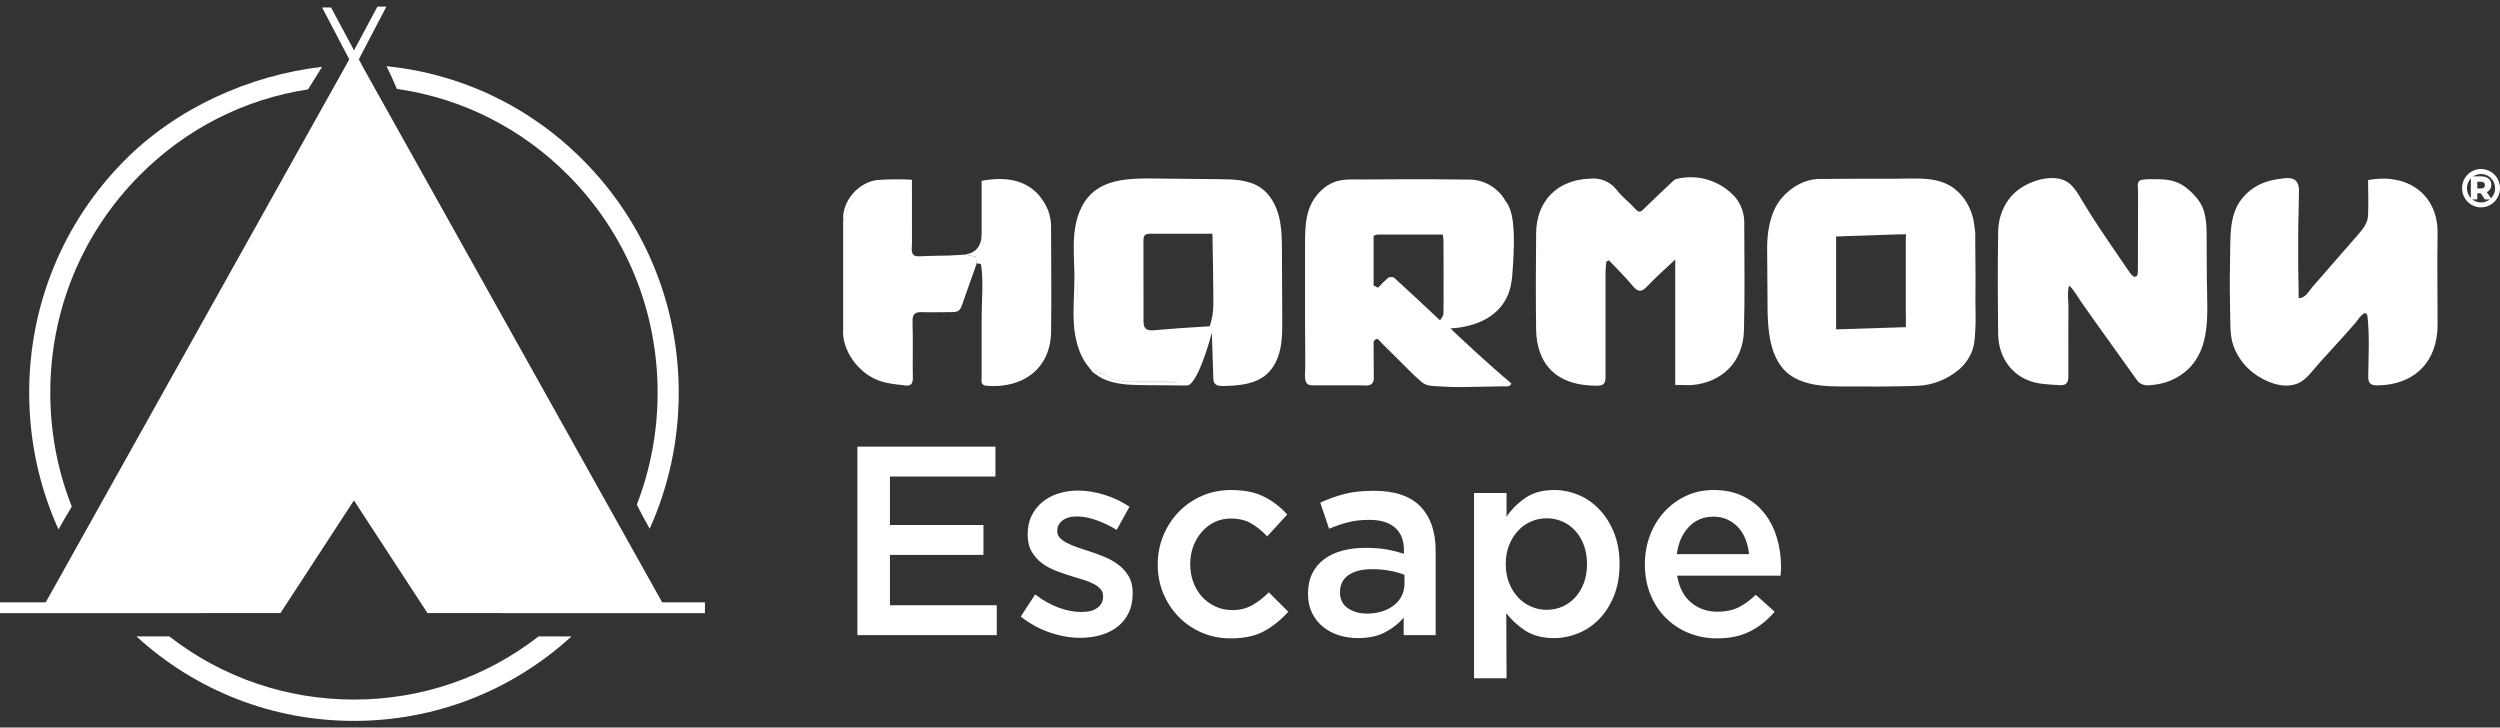
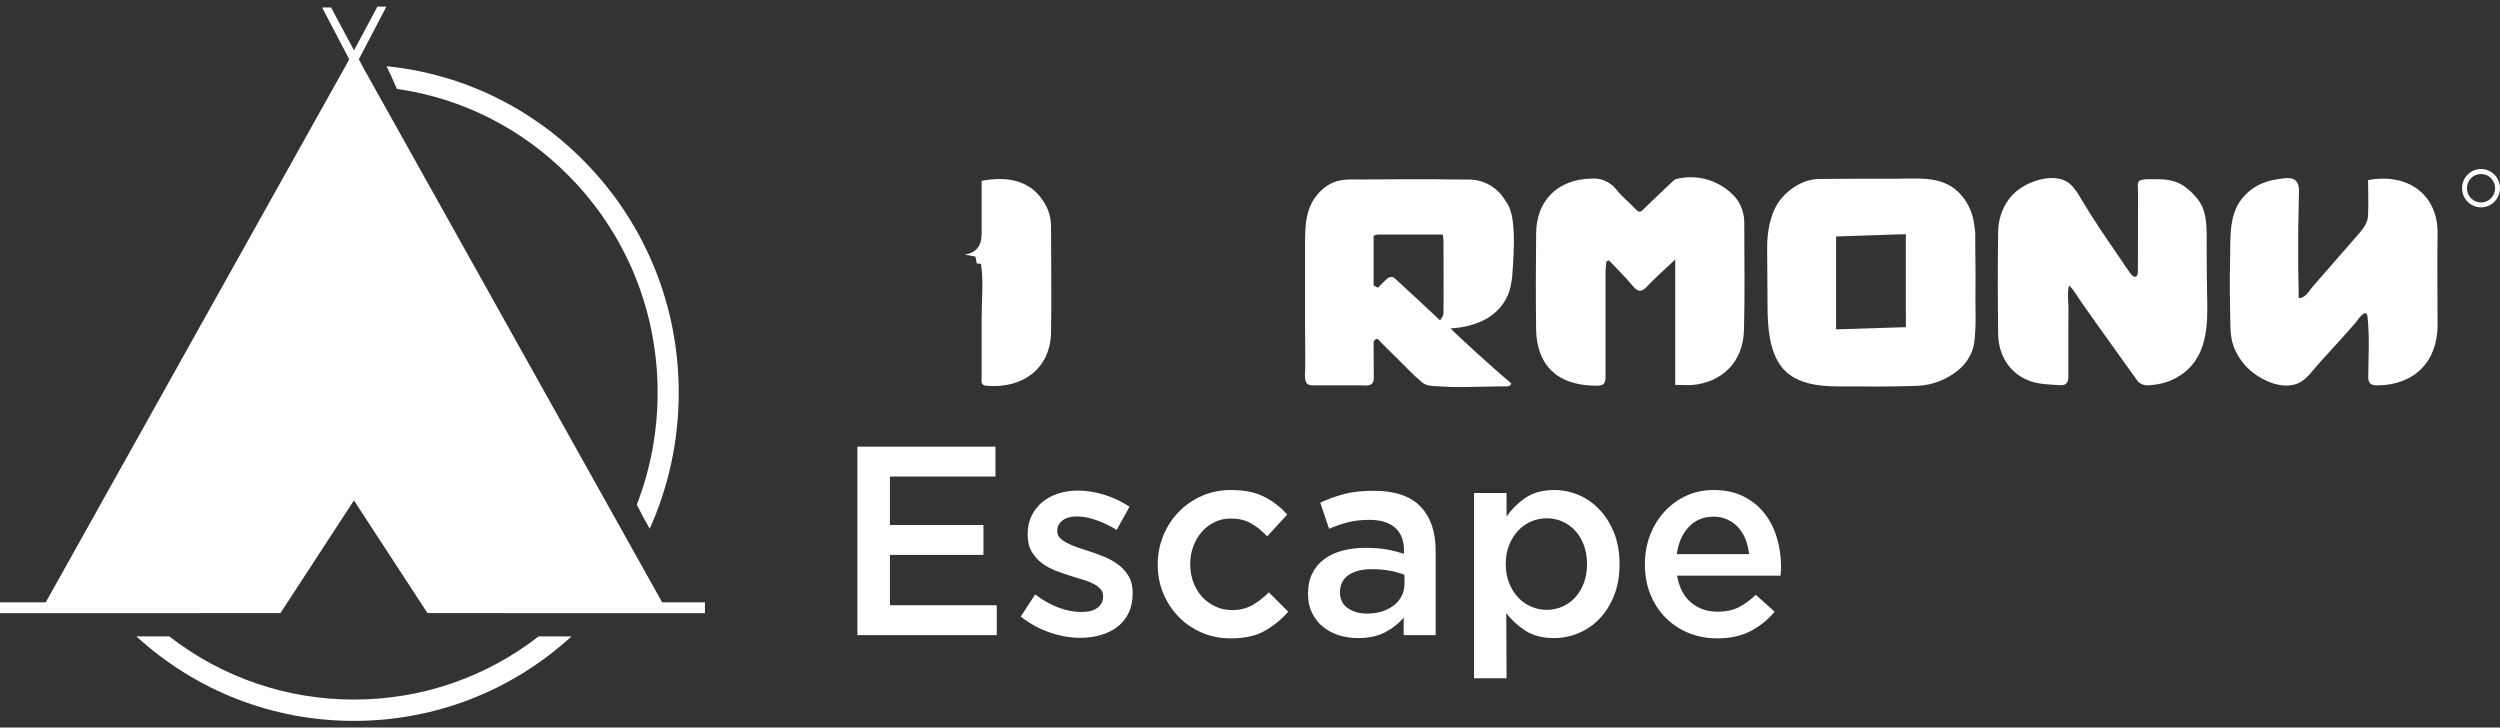
<svg xmlns="http://www.w3.org/2000/svg" width="189" height="55" viewBox="0 0 189 55" fill="none">
  <rect x="0" y="0" width="189" height="55" fill="#333333" stroke="none" />
  <g id="Logo">
    <g id="Group">
      <path id="Vector" d="M126.647 29.099V19.62C125.852 20.358 125.178 20.968 124.546 21.627C124.149 22.064 123.854 22.125 123.446 21.627C122.878 20.949 122.255 20.326 121.631 19.68L121.445 19.773C121.411 20.003 121.389 20.235 121.379 20.467V28.493C121.379 29.027 121.204 29.159 120.707 29.159C118.551 29.159 117.065 28.356 116.446 26.703C116.243 26.141 116.137 25.548 116.132 24.949C116.096 22.509 116.109 20.065 116.132 17.621C116.156 15.176 117.757 13.579 120.208 13.507C120.979 13.416 121.742 13.738 122.221 14.354C122.618 14.88 123.186 15.297 123.635 15.799C123.88 16.076 124.032 16.06 124.267 15.799C124.958 15.116 125.669 14.459 126.372 13.792C126.462 13.688 126.571 13.601 126.693 13.54C128.328 13.121 130.056 13.65 131.188 14.912C131.647 15.476 131.889 16.189 131.867 16.919C131.867 19.611 131.919 22.304 131.843 24.993C131.777 27.345 130.203 28.917 127.896 29.111C127.515 29.127 127.126 29.099 126.65 29.099H126.647Z" fill="white" />
      <path id="Vector_2" d="M166.842 21.401C166.837 20.328 166.818 19.253 166.824 18.187C166.828 17.424 166.831 16.636 166.598 15.9C166.375 15.197 165.794 14.588 165.218 14.146C164.589 13.664 163.826 13.541 163.055 13.55C162.69 13.554 162.254 13.523 161.898 13.601C161.5 13.688 161.637 14.153 161.637 14.495C161.633 16.443 161.63 18.393 161.625 20.341C161.625 20.549 161.654 20.941 161.38 20.924C161.219 20.913 161.033 20.64 160.951 20.52C160.655 20.087 160.357 19.652 160.061 19.219C159.14 17.875 158.218 16.528 157.386 15.125C157.142 14.714 156.901 14.29 156.555 13.962C155.561 13.02 153.697 13.564 152.695 14.266C151.64 15.005 151.085 16.224 151.062 17.505C151.018 20.093 151.03 22.681 151.062 25.269C151.082 26.898 151.983 28.324 153.555 28.836C154.245 29.061 154.942 29.062 155.656 29.117C156.147 29.153 156.367 29.005 156.367 28.477C156.367 27.336 156.362 26.195 156.365 25.055C156.365 24.465 156.369 23.873 156.376 23.283C156.382 22.8 156.257 22.025 156.436 21.587C156.774 21.903 157.042 22.398 157.309 22.782C158.699 24.776 160.136 26.737 161.541 28.72C161.919 29.255 162.467 29.146 163.043 29.061C163.903 28.935 164.729 28.55 165.372 27.955C167.171 26.297 166.857 23.629 166.845 21.396L166.842 21.401Z" fill="white" />
      <path id="Vector_3" d="M184.281 17.669C184.329 14.724 182.038 13.046 179.026 13.615C179.026 14.49 179.07 15.377 179.026 16.259C179.012 16.855 178.651 17.297 178.278 17.726C177.511 18.607 176.744 19.486 175.977 20.367C175.593 20.807 175.21 21.248 174.826 21.687C174.562 21.989 174.259 22.588 173.777 22.525C173.786 21.766 173.745 20.998 173.744 20.235C173.744 19.427 173.744 18.618 173.744 17.811C173.744 16.675 173.795 15.541 173.805 14.41C173.809 14.041 173.691 13.634 173.317 13.517C172.92 13.392 172.471 13.515 172.071 13.566C171.028 13.731 170.099 14.217 169.442 15.081C168.473 16.356 168.636 18.087 168.595 19.609C168.551 21.27 168.582 22.928 168.615 24.589C168.63 25.317 168.71 25.932 169.038 26.594C169.342 27.205 169.779 27.75 170.316 28.165C171.208 28.856 172.592 29.445 173.706 28.989C174.382 28.713 174.854 27.977 175.332 27.451C175.945 26.776 176.558 26.101 177.172 25.426C177.486 25.081 177.793 24.73 178.098 24.379C178.249 24.204 178.769 23.351 178.959 23.814C178.974 23.849 178.978 23.887 178.983 23.925C179.148 25.434 179.052 26.974 179.039 28.492C179.035 28.972 179.24 29.135 179.702 29.135C182.497 29.127 184.281 27.365 184.281 24.557C184.281 22.261 184.242 19.966 184.281 17.666V17.669Z" fill="white" />
      <g id="Group_2">
-         <path id="Vector_4" d="M72.953 19.249L71.743 19.319C71.052 19.332 70.223 19.337 69.561 19.374C69.374 19.384 69.144 19.391 69.02 19.222C68.869 19.015 68.945 18.635 68.945 18.399C68.945 16.796 68.942 15.193 68.942 13.587C68.067 13.541 67.191 13.547 66.316 13.607C64.892 13.795 63.701 15.15 63.735 16.599C64.063 16.056 64.143 15.358 64.589 14.909C64.197 15.319 64.086 15.916 63.836 16.427C63.804 16.492 63.771 16.555 63.755 16.625C63.742 16.681 63.742 16.74 63.742 16.799C63.742 18.161 63.742 19.525 63.742 20.887V24.388C63.742 24.546 63.742 24.704 63.742 24.861C63.623 26.511 64.909 28.194 66.399 28.756C67.041 28.998 67.731 29.066 68.41 29.13C68.352 29.121 68.292 29.113 68.234 29.104C68.443 29.154 68.776 29.217 68.918 29.001C69.003 28.873 69.011 28.697 69.01 28.547C68.987 27.135 69.03 25.73 68.987 24.325C68.966 23.719 69.197 23.571 69.733 23.599C70.349 23.622 70.964 23.599 71.576 23.599C72.546 23.603 72.561 23.6 72.856 22.69C72.873 22.671 72.879 22.628 72.886 22.605C73.19 21.72 73.521 20.848 73.825 19.962C73.842 19.909 73.787 19.409 73.748 19.401L72.953 19.249Z" fill="white" />
        <path id="Vector_5" d="M79.461 17.284C79.476 16.809 79.399 16.337 79.235 15.89C78.314 13.744 76.431 13.249 74.211 13.671V17.684C74.211 18.593 73.791 19.115 72.951 19.249L73.746 19.402L73.842 19.92C73.957 19.92 74.16 19.92 74.172 20.004C74.362 21.35 74.211 22.753 74.211 24.11C74.211 25.575 74.211 27.038 74.211 28.504C74.211 28.781 74.115 29.122 74.561 29.161C77.353 29.407 79.418 27.837 79.461 25.108C79.501 22.499 79.461 19.891 79.461 17.282V17.284Z" fill="white" />
      </g>
      <path id="Vector_6" d="M114.341 16.559C114.269 16.082 114.118 15.559 113.814 15.189C113.246 14.188 112.181 13.559 111.019 13.576C109.239 13.549 107.459 13.548 105.681 13.554C104.792 13.556 103.901 13.568 103.012 13.568C102.249 13.568 101.465 13.502 100.746 13.815C100.428 13.953 100.14 14.158 99.887 14.396C98.658 15.555 98.661 17.056 98.661 18.63C98.661 20.541 98.661 22.453 98.661 24.364C98.661 25.126 98.671 25.888 98.675 26.65C98.678 27.042 98.68 27.432 98.677 27.824C98.675 28.147 98.599 28.563 98.731 28.867C98.824 29.082 99.01 29.129 99.219 29.129C99.483 29.129 99.748 29.129 100.011 29.129H102.854C103.095 29.129 103.364 29.19 103.593 29.091C103.922 28.949 103.856 28.58 103.855 28.279C103.849 27.487 103.846 26.695 103.846 25.904V25.859L103.843 25.816C104.121 25.414 104.267 25.75 104.433 25.914C104.985 26.459 105.534 27.007 106.085 27.553C106.367 27.833 106.643 28.118 106.931 28.392C107.066 28.52 107.212 28.638 107.347 28.764C107.52 28.925 107.673 29.047 107.904 29.112C108.128 29.173 108.362 29.187 108.593 29.198C109.19 29.229 109.79 29.27 110.388 29.262C111.007 29.253 111.625 29.242 112.244 29.232C112.578 29.226 112.912 29.218 113.246 29.212C113.413 29.209 113.58 29.209 113.747 29.207C113.875 29.207 114.017 29.225 114.132 29.156C114.185 29.123 114.228 29.075 114.251 29.018C114.254 29.011 114.257 29.003 114.256 28.996C114.254 28.988 114.248 28.984 114.244 28.978C114.048 28.792 113.834 28.629 113.631 28.453C113.413 28.265 113.198 28.075 112.982 27.886C112.554 27.51 112.132 27.131 111.71 26.748C111.292 26.368 110.876 25.983 110.464 25.596C110.285 25.427 110.104 25.263 109.923 25.095C109.88 25.054 109.697 24.825 109.634 24.825C109.909 24.815 110.182 24.788 110.452 24.744C111.719 24.539 112.935 23.999 113.676 22.899C114.248 22.049 114.314 21.16 114.375 20.172C114.446 19.013 114.507 17.861 114.362 16.704C114.356 16.659 114.35 16.611 114.343 16.563L114.341 16.559ZM109.126 23.704C109.126 23.88 108.963 24.053 108.866 24.226C108.856 24.214 108.845 24.203 108.837 24.191C107.689 23.112 106.541 22.036 105.377 20.98C105.229 20.917 105.061 20.93 104.924 21.017C104.663 21.247 104.416 21.493 104.182 21.751L103.845 21.591V17.821C103.936 17.782 104.061 17.749 104.143 17.733H109.068C109.097 17.865 109.117 17.999 109.127 18.134C109.127 19.988 109.148 21.846 109.127 23.704H109.126ZM111.646 24.28C111.664 24.272 111.681 24.263 111.699 24.254C111.699 24.254 111.7 24.254 111.702 24.254C111.683 24.264 111.664 24.273 111.646 24.282V24.28Z" fill="white" />
      <path id="Vector_7" d="M187.566 15.675C186.774 15.675 186.132 15.026 186.132 14.226C186.132 13.426 186.774 12.777 187.566 12.777C188.358 12.777 189 13.426 189 14.226C189 15.026 188.358 15.675 187.566 15.675ZM187.566 13.155C186.977 13.155 186.501 13.636 186.501 14.231C186.501 14.825 186.977 15.307 187.566 15.307C188.154 15.307 188.631 14.825 188.631 14.231C188.631 14.231 188.631 14.228 188.631 14.226C188.628 13.633 188.153 13.155 187.566 13.155Z" fill="white" />
-       <path id="Vector_8" d="M187.55 14.61H187.284V15.076H186.796V13.33H187.591C187.727 13.33 187.862 13.357 187.987 13.411C188.098 13.456 188.191 13.534 188.253 13.635C188.375 13.842 188.375 14.099 188.253 14.305C188.192 14.4 188.105 14.477 188.003 14.525L188.377 15.074H187.852L187.55 14.609V14.61ZM187.784 13.807C187.717 13.757 187.636 13.734 187.553 13.74H187.283V14.249H187.553C187.634 14.256 187.717 14.233 187.784 14.184C187.884 14.079 187.884 13.913 187.784 13.807Z" fill="white" />
      <path id="Vector_9" d="M149.331 24.981C149.384 24.242 149.337 23.485 149.342 22.743C149.352 21.378 149.359 20.013 149.331 18.648V17.64C149.318 17.45 149.292 17.26 149.26 17.072C149.239 16.883 149.211 16.694 149.167 16.507C148.971 15.676 148.519 14.902 147.868 14.356C146.587 13.282 144.863 13.518 143.311 13.512C141.511 13.505 139.712 13.514 137.912 13.528C137.84 13.528 137.768 13.528 137.697 13.53C136.526 13.487 135.41 14.124 134.667 15.008C133.851 15.979 133.593 17.476 133.597 18.724C133.603 20.258 133.612 21.792 133.628 23.326C133.642 24.778 133.764 26.534 134.68 27.727C135.393 28.657 136.532 29.016 137.646 29.142C138.611 29.253 139.581 29.204 140.551 29.216C141.57 29.229 142.59 29.223 143.61 29.203C144.085 29.192 144.56 29.189 145.034 29.165C146.144 29.106 147.213 28.671 148.07 27.961C148.487 27.616 148.819 27.166 149.038 26.67C149.281 26.12 149.291 25.572 149.333 24.981H149.331ZM144.084 24.734C144.075 24.734 144.068 24.734 144.058 24.734C144.017 24.735 143.976 24.74 143.936 24.744V24.738L138.81 24.9V17.877C139.085 17.868 139.361 17.859 139.635 17.849C140.209 17.83 140.783 17.811 141.357 17.792C141.928 17.773 142.499 17.753 143.07 17.734C143.121 17.733 144.094 17.698 144.094 17.712C144.091 17.855 144.077 17.997 144.077 18.141C144.077 18.505 144.077 18.868 144.077 19.232V23.35C144.077 23.809 144.097 24.271 144.082 24.731L144.084 24.734Z" fill="white" />
-       <path id="Vector_10" d="M96.938 24.142C96.93 22.433 96.922 20.726 96.915 19.017C96.91 18.133 96.906 17.239 96.692 16.382C96.479 15.525 96.033 14.694 95.311 14.196C94.43 13.59 93.296 13.557 92.231 13.546C90.528 13.528 88.824 13.511 87.121 13.494C85.499 13.478 83.704 13.525 82.515 14.639C81.708 15.395 81.337 16.526 81.224 17.633C81.111 18.74 81.224 19.855 81.227 20.97C81.228 22.178 81.099 23.389 81.192 24.594C81.198 24.668 81.206 24.739 81.214 24.811L81.205 24.795C81.212 24.886 81.227 24.976 81.243 25.064C81.282 25.358 81.339 25.648 81.414 25.933C81.436 26.034 81.465 26.134 81.503 26.231C81.628 26.622 81.793 27 82.011 27.347C82.148 27.562 82.319 27.749 82.465 27.956C82.507 28.016 82.556 28.075 82.608 28.126C82.675 28.194 82.752 28.25 82.835 28.292C83.018 28.431 83.206 28.552 83.416 28.649C83.643 28.752 83.88 28.831 84.119 28.894C84.609 29.02 85.113 29.072 85.617 29.095C85.934 29.11 86.251 29.114 86.569 29.117C87.541 29.125 88.513 29.133 89.485 29.141C89.535 29.141 89.586 29.141 89.639 29.136C90.522 29.384 91.617 25.148 91.617 25.148C91.654 26.288 91.69 27.429 91.726 28.57C91.731 28.697 91.737 28.831 91.802 28.941C91.937 29.169 92.249 29.191 92.512 29.183C93.659 29.154 94.901 29.055 95.762 28.291C96.316 27.8 96.638 27.088 96.791 26.362C96.944 25.635 96.941 24.885 96.938 24.142ZM81.434 23.276C81.44 22.42 81.427 21.564 81.414 20.708C81.44 21.564 81.445 22.42 81.434 23.276ZM85.149 28.857C84.594 28.816 84.055 28.662 83.561 28.404C83.272 28.252 83.002 28.067 82.738 27.877L82.735 27.872C82.999 28.056 83.271 28.23 83.55 28.392C84.044 28.65 84.584 28.804 85.138 28.846C86.41 28.907 87.688 28.843 88.962 28.879C88.972 28.884 88.983 28.888 88.994 28.892C87.714 28.863 86.429 28.918 85.151 28.856L85.149 28.857ZM91.654 23.884C91.609 24.149 91.536 24.408 91.458 24.665L89.296 24.804C89.296 24.804 89.297 24.804 89.299 24.803C89.265 24.805 89.233 24.808 89.2 24.81C88.555 24.861 87.908 24.914 87.263 24.965C87.028 24.985 86.756 24.991 86.594 24.816C86.457 24.669 86.45 24.447 86.45 24.248C86.448 22.223 86.445 20.199 86.444 18.176C86.444 18.048 86.447 17.91 86.527 17.812C86.631 17.681 86.82 17.671 86.986 17.671C88.543 17.671 90.102 17.671 91.66 17.669C91.693 19.259 91.716 20.851 91.729 22.441C91.734 22.924 91.737 23.409 91.655 23.885L91.654 23.884ZM93.278 13.839H93.271C93.346 13.835 93.42 13.834 93.495 13.835C93.423 13.835 93.352 13.835 93.279 13.839H93.278Z" fill="white" />
    </g>
    <g id="Group_3">
      <g id="Group_4">
        <path id="Vector_11" d="M48.143 38.151C48.451 38.768 48.773 39.375 49.116 39.971C50.553 36.784 51.312 33.296 51.312 29.689C51.312 23.063 48.758 16.832 44.12 12.146C40.068 8.052 34.848 5.568 29.22 5.006C29.5 5.57 29.765 6.141 30.004 6.722C34.905 7.418 39.43 9.687 42.993 13.286C47.329 17.668 49.716 23.493 49.716 29.688C49.716 32.631 49.175 35.488 48.143 38.148V38.151Z" fill="white" />
-         <path id="Vector_12" d="M24.353 5.049L23.288 6.758C18.473 7.49 14.032 9.744 10.524 13.287C6.189 17.668 3.801 23.495 3.801 29.691C3.801 32.687 4.36 35.597 5.428 38.298C5.085 38.869 4.741 39.439 4.424 40.025C2.971 36.824 2.206 33.317 2.206 29.691C2.206 23.064 4.76 16.834 9.397 12.148C13.353 8.151 18.875 5.687 24.353 5.05V5.049Z" fill="white" />
        <path id="Vector_13" d="M43.203 48.113C38.685 52.241 32.894 54.499 26.759 54.499C20.623 54.499 14.832 52.241 10.314 48.113H12.801C16.788 51.211 21.645 52.887 26.759 52.887C31.873 52.887 36.73 51.211 40.716 48.113H43.203Z" fill="white" />
      </g>
      <path id="Vector_14" d="M50.059 45.535L27.533 5.242L27.126 4.484L29.212 0.5H28.535L26.764 3.807L25.029 0.566H24.352L26.402 4.483L26.276 4.721L3.458 45.535H0V46.352H15.426V46.347H21.203L26.758 37.831L32.314 46.347H37.868V46.352H53.294V45.535H50.059Z" fill="white" />
    </g>
    <g id="Group_5">
      <path id="Vector_15" d="M75.256 36.026H67.278V39.691H74.349V41.95H67.278V45.757H75.356V48.016H64.82V33.766H75.256V36.025V36.026Z" fill="white" />
      <path id="Vector_16" d="M85.328 46.326C85.126 46.748 84.847 47.097 84.493 47.374C84.137 47.653 83.717 47.863 83.233 48.006C82.749 48.148 82.232 48.22 81.681 48.22C80.916 48.22 80.14 48.083 79.354 47.813C78.568 47.542 77.84 47.141 77.169 46.612L78.257 44.943C78.834 45.378 79.422 45.707 80.019 45.931C80.617 46.154 81.19 46.267 81.743 46.267C82.295 46.267 82.672 46.163 82.961 45.952C83.251 45.742 83.394 45.46 83.394 45.108V45.067C83.394 44.863 83.33 44.686 83.203 44.538C83.075 44.388 82.9 44.256 82.678 44.142C82.457 44.027 82.202 43.925 81.912 43.836C81.623 43.748 81.326 43.657 81.016 43.562C80.627 43.44 80.233 43.305 79.838 43.155C79.441 43.005 79.085 42.813 78.77 42.575C78.455 42.337 78.196 42.045 77.994 41.7C77.792 41.354 77.692 40.924 77.692 40.407V40.366C77.692 39.864 77.789 39.409 77.984 39.002C78.179 38.596 78.447 38.249 78.79 37.964C79.133 37.679 79.536 37.462 79.999 37.312C80.463 37.163 80.957 37.088 81.48 37.088C82.151 37.088 82.829 37.197 83.515 37.414C84.199 37.631 84.824 37.929 85.389 38.309L84.421 40.061C83.912 39.748 83.394 39.501 82.87 39.318C82.347 39.134 81.863 39.043 81.42 39.043C80.949 39.043 80.585 39.145 80.322 39.349C80.059 39.553 79.929 39.81 79.929 40.122V40.163C79.929 40.354 79.996 40.52 80.131 40.663C80.265 40.805 80.444 40.934 80.665 41.049C80.887 41.165 81.141 41.273 81.43 41.374C81.719 41.476 82.017 41.574 82.326 41.67C82.716 41.791 83.105 41.934 83.495 42.097C83.884 42.26 84.237 42.459 84.552 42.697C84.868 42.935 85.126 43.223 85.328 43.562C85.53 43.901 85.63 44.315 85.63 44.804V44.845C85.63 45.414 85.53 45.911 85.328 46.331V46.326Z" fill="white" />
      <path id="Vector_17" d="M95.603 47.701C94.931 48.074 94.079 48.261 93.044 48.261C92.251 48.261 91.519 48.115 90.847 47.823C90.175 47.531 89.592 47.132 89.098 46.622C88.604 46.113 88.218 45.523 87.94 44.852C87.663 44.179 87.523 43.457 87.523 42.684C87.523 41.91 87.663 41.185 87.94 40.505C88.218 39.827 88.604 39.229 89.098 38.714C89.592 38.199 90.179 37.791 90.858 37.493C91.536 37.195 92.271 37.045 93.065 37.045C94.071 37.045 94.908 37.215 95.572 37.554C96.238 37.893 96.817 38.341 97.314 38.898L95.803 40.546C95.427 40.153 95.027 39.831 94.605 39.579C94.182 39.328 93.66 39.201 93.043 39.201C92.6 39.201 92.19 39.292 91.814 39.476C91.437 39.66 91.115 39.908 90.846 40.219C90.577 40.532 90.365 40.894 90.211 41.308C90.057 41.722 89.98 42.167 89.98 42.641C89.98 43.115 90.057 43.585 90.211 44.005C90.365 44.426 90.585 44.792 90.866 45.104C91.148 45.417 91.484 45.664 91.873 45.847C92.263 46.031 92.693 46.122 93.162 46.122C93.739 46.122 94.246 45.997 94.683 45.746C95.119 45.495 95.533 45.173 95.922 44.779L97.393 46.244C96.868 46.841 96.271 47.325 95.6 47.698L95.603 47.701Z" fill="white" />
      <path id="Vector_18" d="M106.118 48.015V46.693C105.755 47.127 105.292 47.494 104.728 47.792C104.164 48.09 103.479 48.24 102.674 48.24C102.164 48.24 101.68 48.168 101.224 48.026C100.768 47.883 100.368 47.673 100.025 47.394C99.682 47.117 99.408 46.77 99.199 46.356C98.991 45.943 98.886 45.464 98.886 44.921V44.88C98.886 44.297 98.994 43.787 99.209 43.353C99.424 42.918 99.723 42.559 100.105 42.274C100.487 41.989 100.945 41.775 101.475 41.632C102.005 41.49 102.579 41.418 103.198 41.418C103.817 41.418 104.39 41.459 104.84 41.54C105.29 41.621 105.723 41.731 106.139 41.866V41.602C106.139 40.856 105.914 40.285 105.465 39.891C105.014 39.498 104.366 39.301 103.521 39.301C102.916 39.301 102.379 39.363 101.91 39.485C101.439 39.606 100.962 39.769 100.479 39.974L99.813 37.999C100.404 37.727 101.009 37.51 101.626 37.347C102.244 37.184 102.989 37.103 103.862 37.103C105.447 37.103 106.623 37.5 107.388 38.294C108.154 39.088 108.536 40.204 108.536 41.643V48.014H106.118V48.015ZM106.179 43.456C105.87 43.334 105.505 43.231 105.081 43.15C104.658 43.07 104.211 43.029 103.742 43.029C102.976 43.029 102.379 43.178 101.949 43.476C101.519 43.774 101.304 44.203 101.304 44.759V44.8C101.304 45.316 101.501 45.709 101.898 45.981C102.293 46.252 102.781 46.387 103.358 46.387C103.761 46.387 104.134 46.333 104.477 46.224C104.82 46.116 105.117 45.963 105.373 45.766C105.629 45.57 105.826 45.332 105.967 45.054C106.108 44.777 106.179 44.467 106.179 44.128V43.456Z" fill="white" />
      <path id="Vector_19" d="M122.024 45.024C121.748 45.715 121.379 46.302 120.915 46.784C120.452 47.265 119.922 47.628 119.324 47.873C118.726 48.117 118.113 48.24 117.481 48.24C116.608 48.24 115.883 48.049 115.304 47.67C114.726 47.29 114.25 46.85 113.875 46.348L113.895 51.275H111.437V37.27H113.895V39.06C114.283 38.491 114.767 38.012 115.342 37.625C115.918 37.239 116.635 37.045 117.492 37.045C118.122 37.045 118.732 37.167 119.322 37.412C119.911 37.656 120.437 38.02 120.899 38.501C121.361 38.983 121.733 39.57 122.015 40.261C122.297 40.953 122.438 41.747 122.438 42.642C122.438 43.538 122.3 44.332 122.025 45.024H122.024ZM119.737 41.207C119.576 40.78 119.358 40.417 119.082 40.117C118.806 39.819 118.483 39.587 118.114 39.426C117.745 39.263 117.352 39.182 116.936 39.182C116.521 39.182 116.124 39.263 115.748 39.426C115.371 39.589 115.043 39.822 114.761 40.128C114.479 40.433 114.254 40.796 114.086 41.217C113.917 41.638 113.834 42.113 113.834 42.642C113.834 43.172 113.918 43.647 114.086 44.068C114.254 44.489 114.478 44.852 114.761 45.157C115.044 45.463 115.373 45.696 115.748 45.859C116.124 46.022 116.519 46.103 116.936 46.103C117.353 46.103 117.745 46.022 118.114 45.859C118.483 45.696 118.806 45.465 119.082 45.167C119.356 44.87 119.576 44.505 119.737 44.078C119.898 43.651 119.978 43.172 119.978 42.642C119.978 42.113 119.898 41.635 119.737 41.207Z" fill="white" />
      <path id="Vector_20" d="M127.837 45.545C128.388 46.013 129.059 46.246 129.852 46.246C130.456 46.246 130.979 46.138 131.424 45.921C131.867 45.703 132.303 45.385 132.733 44.964L134.163 46.246C133.653 46.857 133.044 47.346 132.339 47.712C131.635 48.079 130.791 48.261 129.811 48.261C129.046 48.261 128.331 48.124 127.666 47.854C127 47.582 126.423 47.202 125.934 46.713C125.443 46.224 125.058 45.637 124.776 44.953C124.494 44.268 124.353 43.504 124.353 42.663C124.353 41.889 124.481 41.164 124.735 40.484C124.989 39.806 125.35 39.212 125.813 38.704C126.277 38.194 126.824 37.791 127.455 37.493C128.085 37.195 128.784 37.045 129.55 37.045C130.395 37.045 131.138 37.2 131.776 37.513C132.413 37.826 132.944 38.246 133.366 38.776C133.789 39.304 134.109 39.922 134.324 40.628C134.539 41.334 134.646 42.074 134.646 42.847C134.646 42.955 134.643 43.064 134.636 43.172C134.629 43.281 134.619 43.396 134.606 43.519H126.789C126.938 44.401 127.286 45.077 127.837 45.545ZM132.229 41.891C132.188 41.498 132.101 41.127 131.967 40.781C131.834 40.435 131.652 40.137 131.424 39.886C131.196 39.635 130.923 39.435 130.608 39.285C130.292 39.135 129.933 39.06 129.529 39.06C128.777 39.06 128.157 39.322 127.666 39.844C127.174 40.367 126.877 41.05 126.769 41.891H132.229Z" fill="white" />
    </g>
  </g>
</svg>